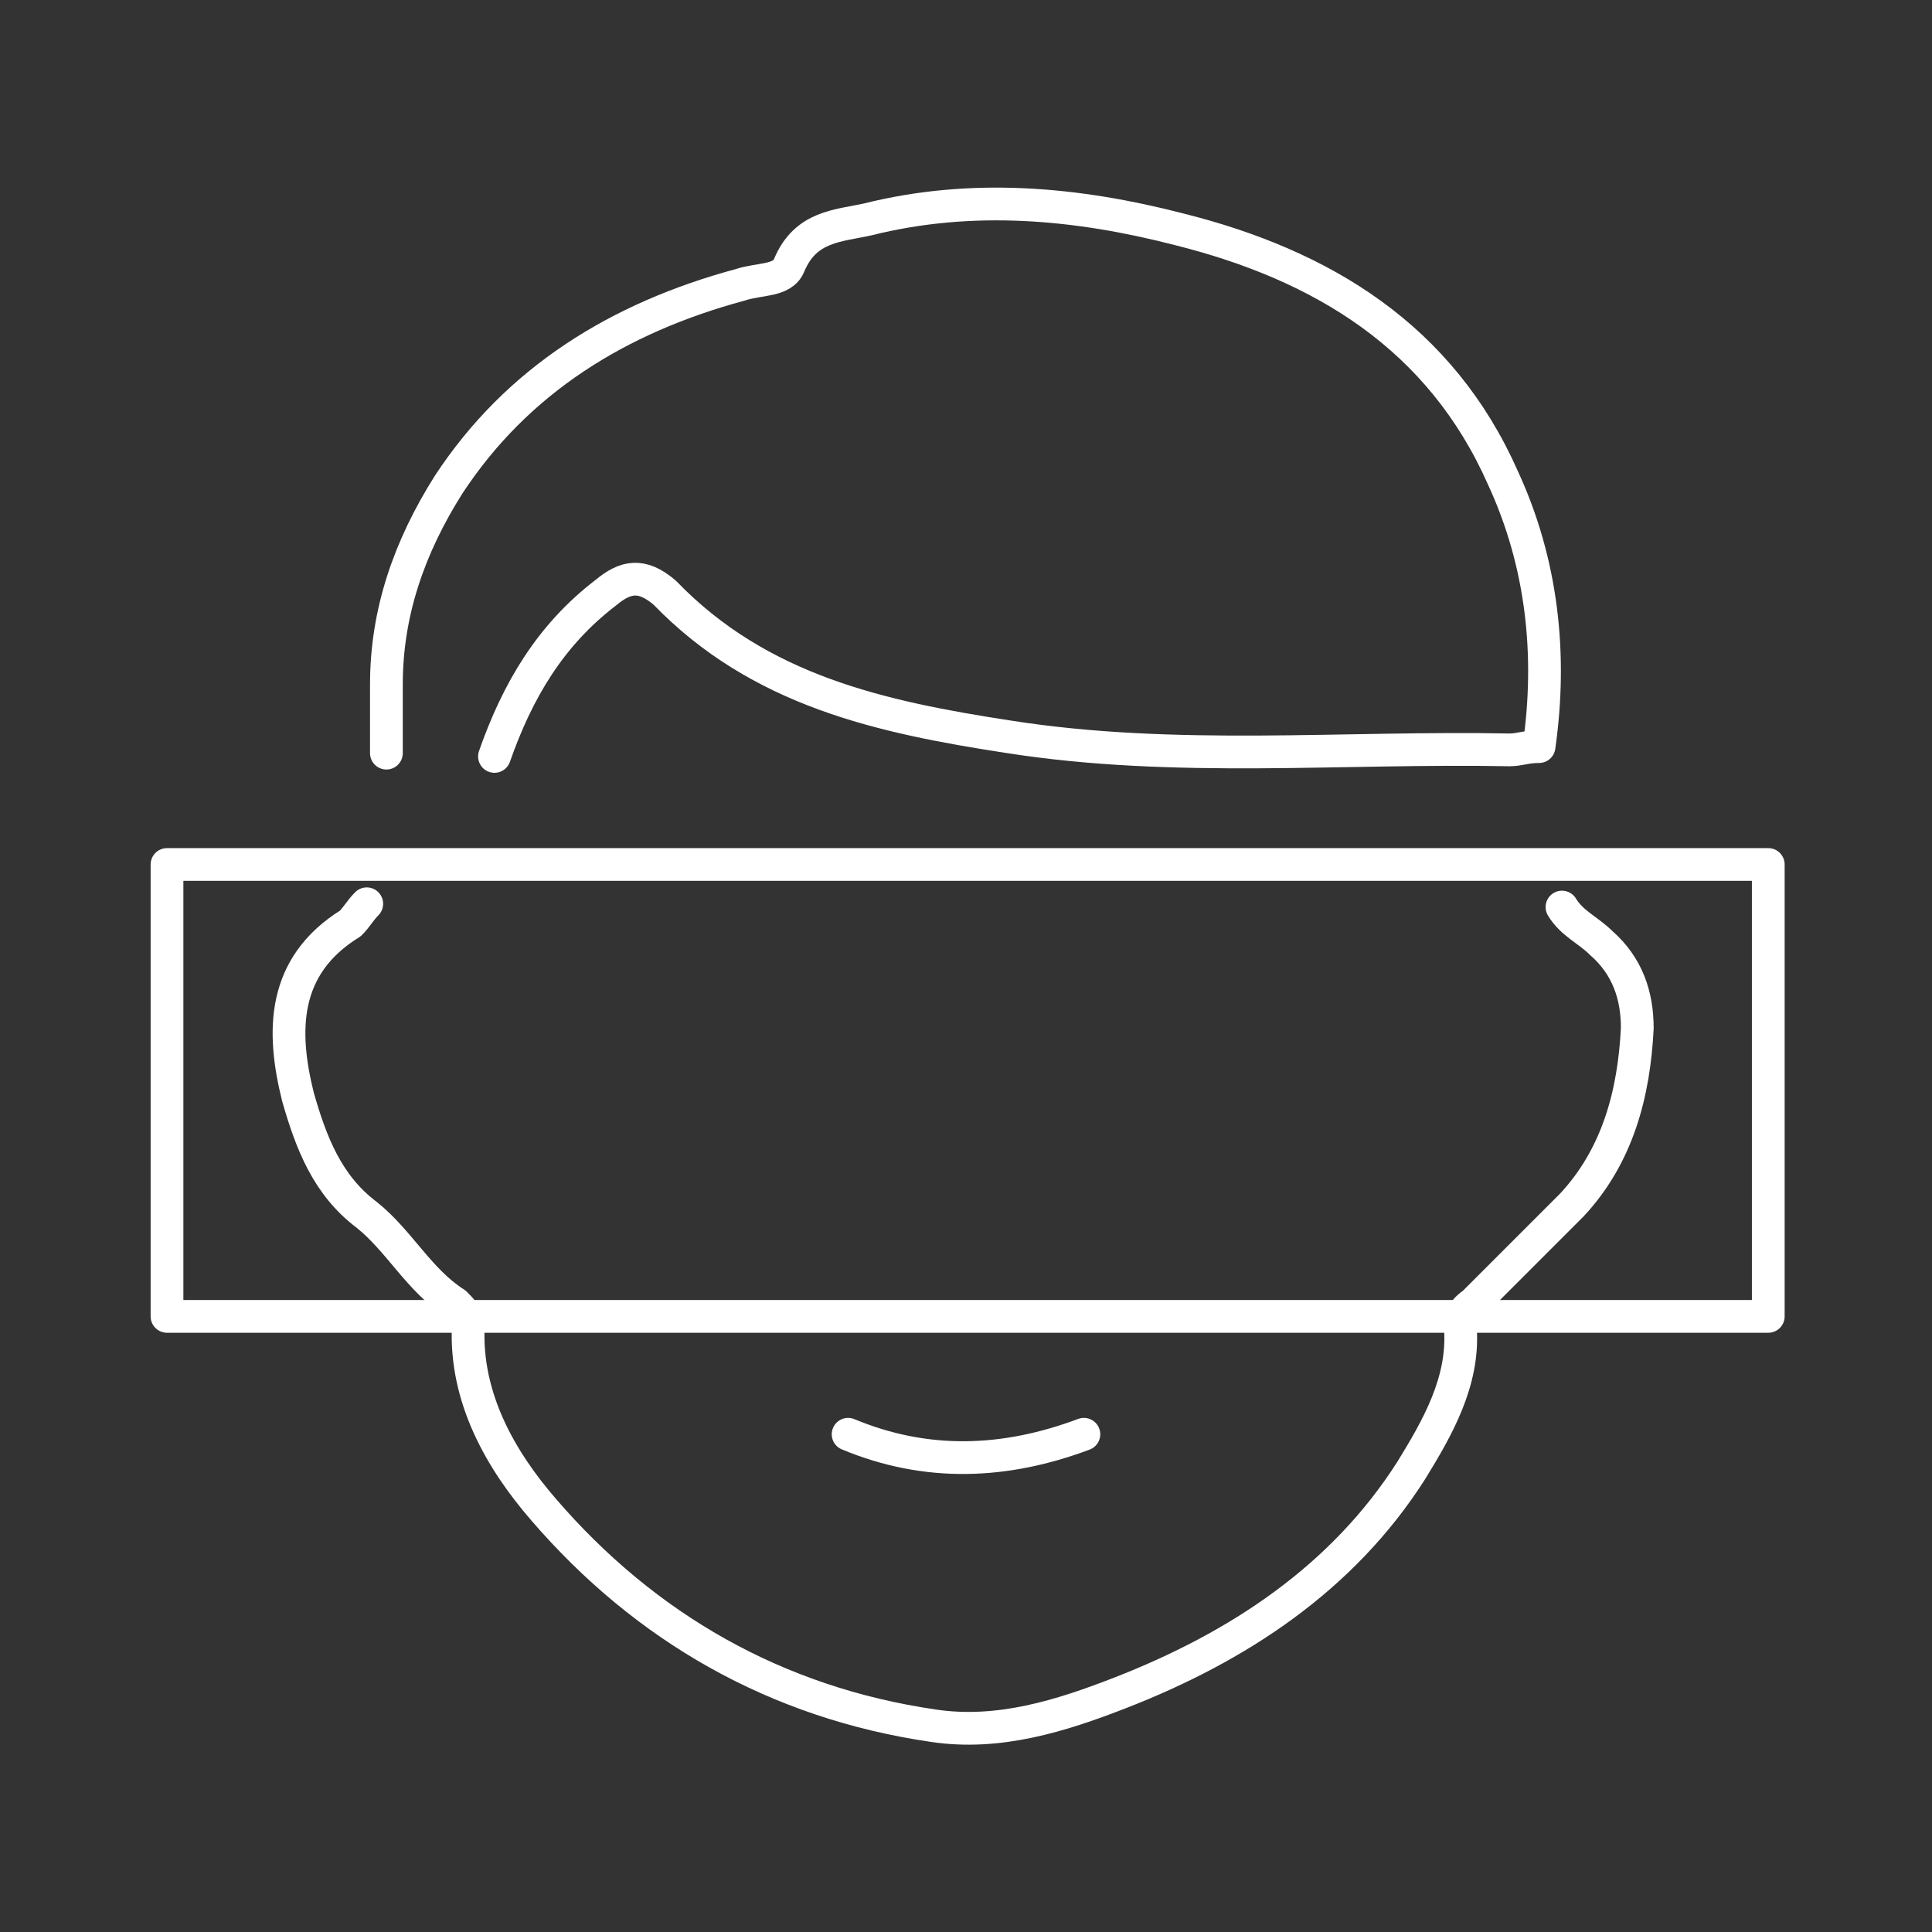
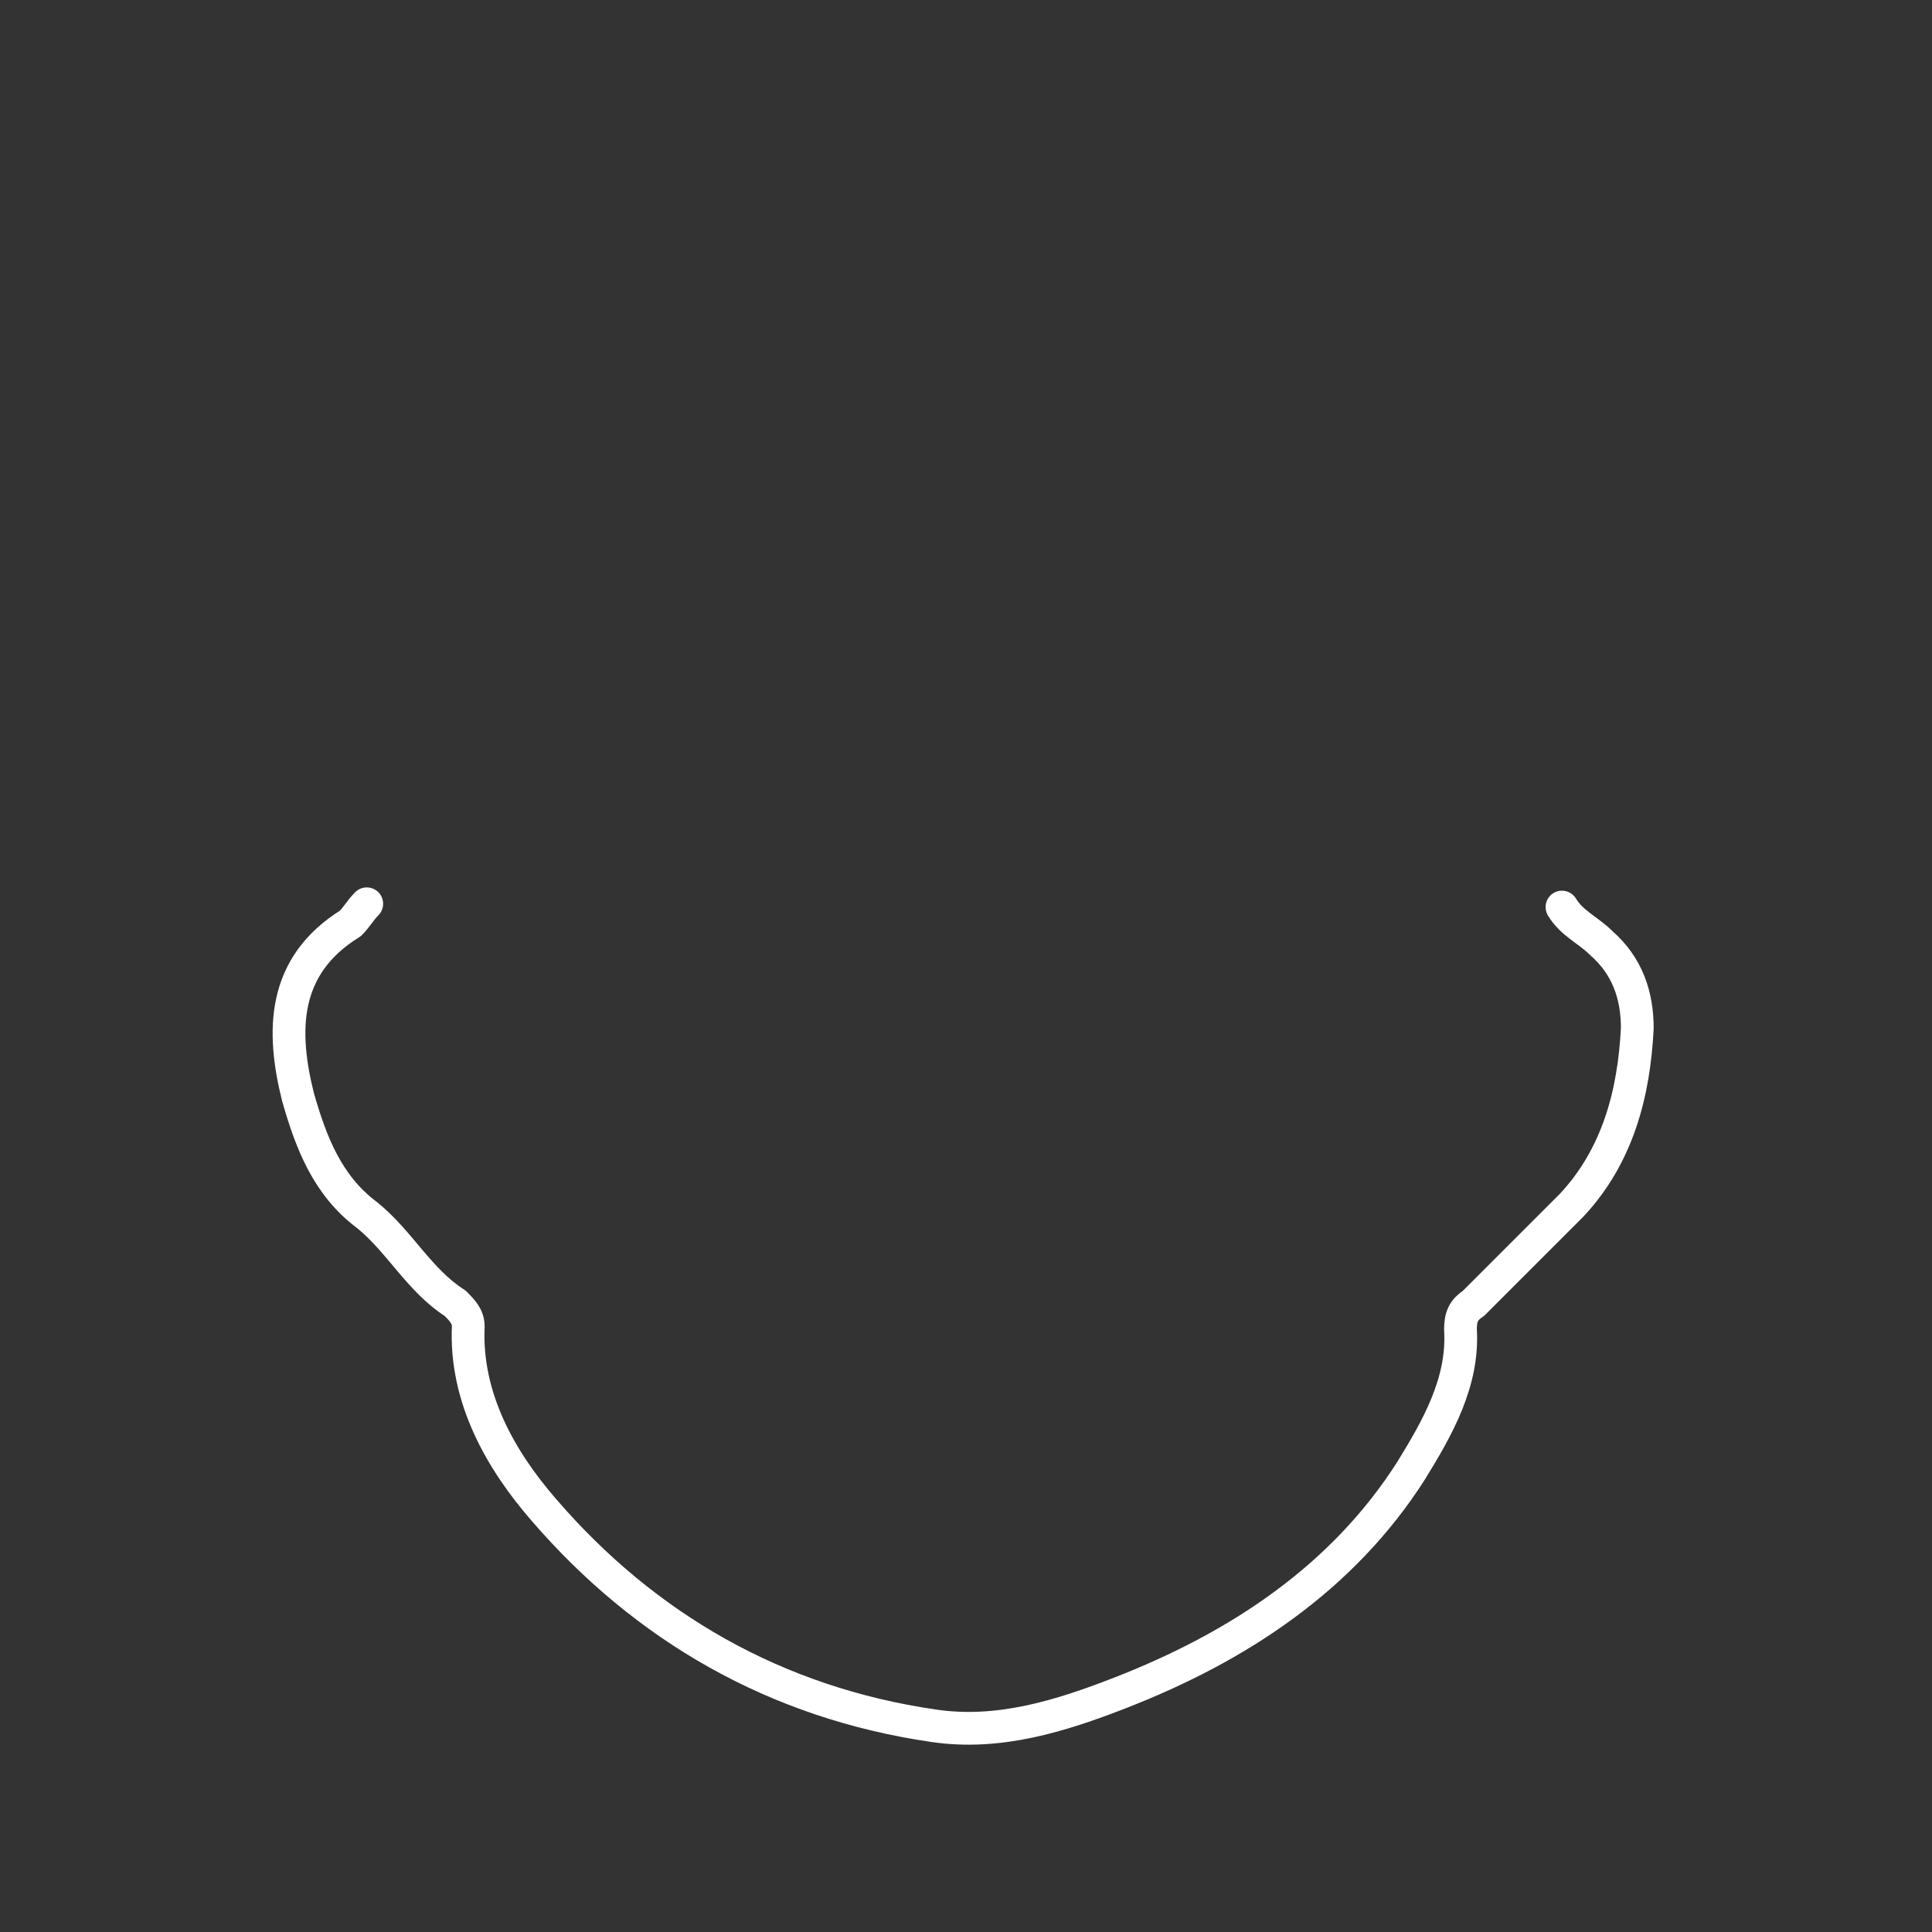
<svg xmlns="http://www.w3.org/2000/svg" version="1.1" id="Layer_1" x="0px" y="0px" viewBox="0 0 59 59" style="enable-background:new 0 0 59 59;" xml:space="preserve">
  <rect x="0" y="0" width="59" height="59" fill="#333333" stroke="none" />
  <style type="text/css">
	.st0{fill:none;stroke:#FFFFFF;stroke-linecap:round;stroke-linejoin:round;stroke-miterlimit:10;}
</style>
  <g id="ZmSN2O.tif">
    <g>
-       <path class="st0" d="M15.1,23.1c0.7-2,1.7-3.7,3.4-5c0.6-0.5,1.1-0.6,1.8,0c2.9,3,6.6,3.8,10.5,4.4c5.1,0.8,10.2,0.3,15.3,0.4    c0.3,0,0.5-0.1,0.9-0.1c0.4-2.8,0.1-5.6-1.1-8.2c-1.9-4.3-5.5-6.5-9.9-7.6c-3.1-0.8-6.3-1.1-9.5-0.3c-0.9,0.2-1.9,0.2-2.4,1.4    c-0.2,0.5-0.9,0.4-1.5,0.6c-3.7,1-6.8,2.9-8.9,6.1c-1.2,1.9-1.9,3.9-1.9,6.1c0,0.7,0,1.4,0,2.1" />
      <path class="st0" d="M11.2,27.6c-0.2,0.2-0.3,0.4-0.5,0.6c-2.1,1.3-2.1,3.3-1.6,5.3c0.4,1.4,0.9,2.7,2.1,3.6c1,0.8,1.6,2,2.7,2.7    c0.2,0.2,0.4,0.4,0.4,0.7c-0.1,2.2,1,4.1,2.3,5.6c3.1,3.6,7.1,5.9,11.9,6.6c2,0.3,3.9-0.3,5.7-1c3.6-1.4,6.8-3.5,8.9-6.8    c0.8-1.3,1.6-2.7,1.5-4.3c0-0.4,0.1-0.6,0.4-0.8c1-1,2-2,3-3c1.4-1.5,1.9-3.4,2-5.4c0-1-0.3-1.9-1.1-2.6c-0.4-0.4-0.9-0.6-1.2-1.1    " />
-       <path class="st0" d="M33.1,43.8c-2.4,0.9-4.8,1-7.2,0" />
-       <rect x="5.1" y="26.4" class="st0" width="48.9" height="13.8" />
    </g>
  </g>
</svg>